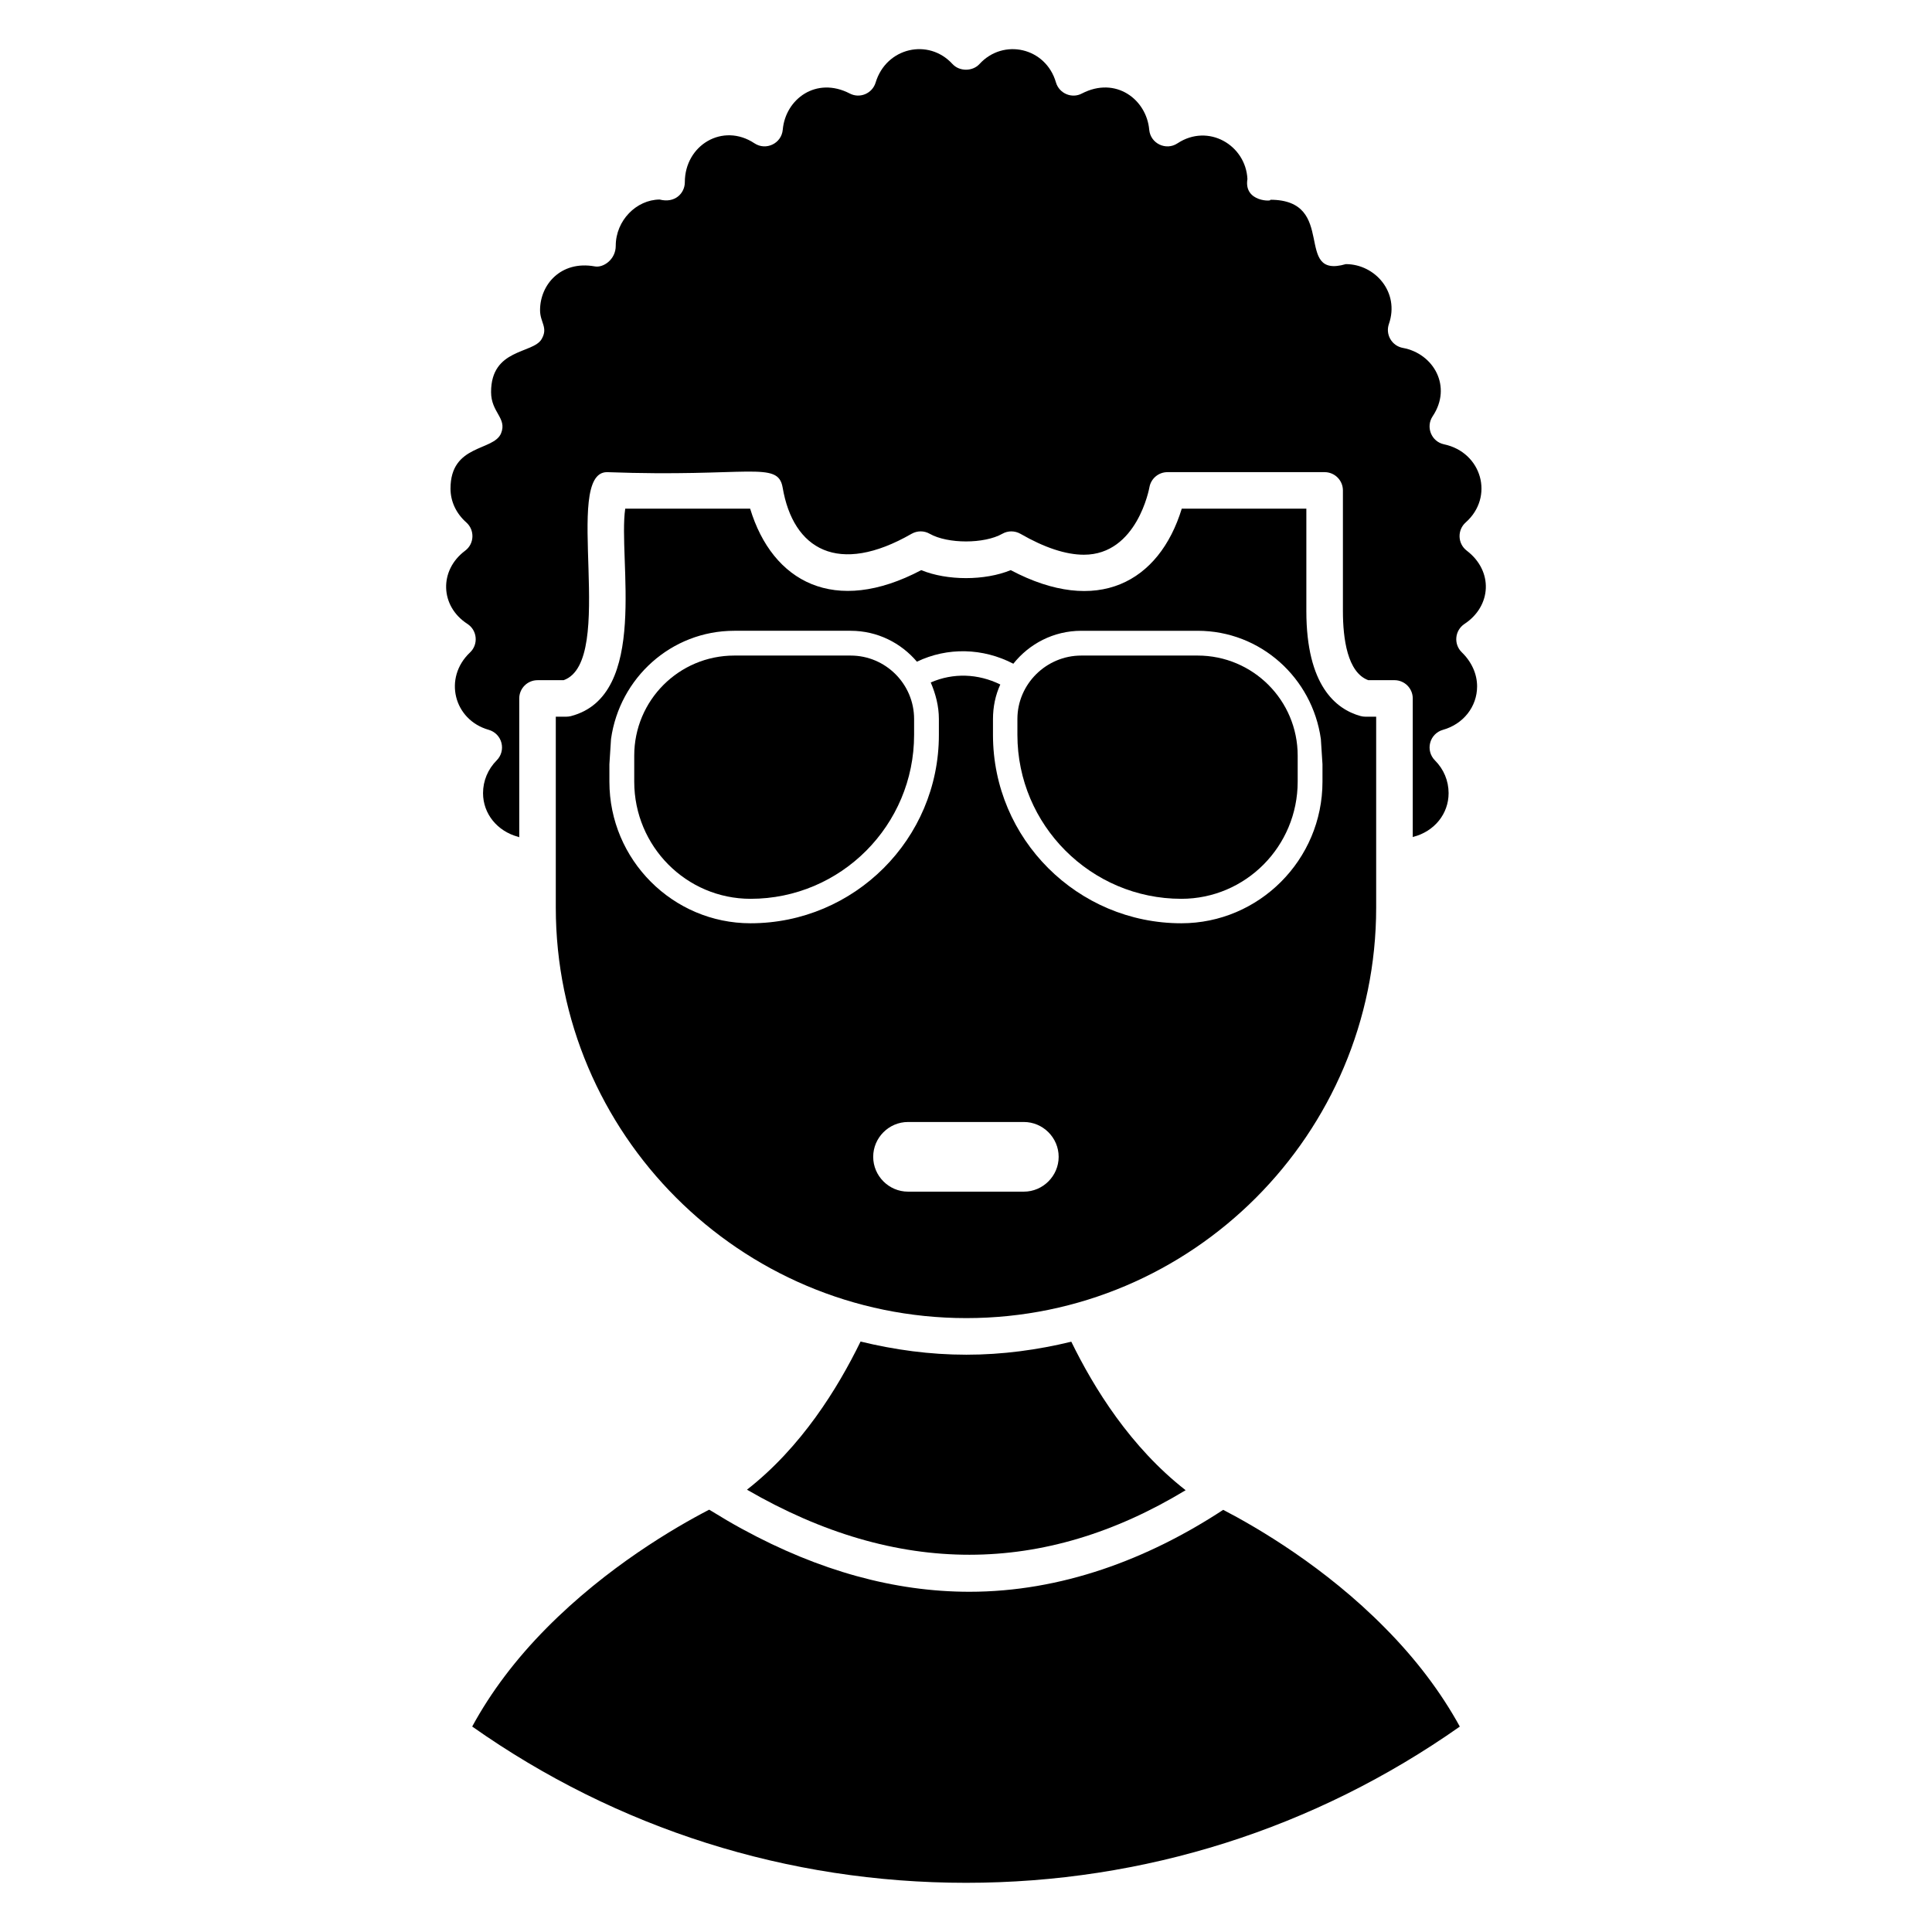
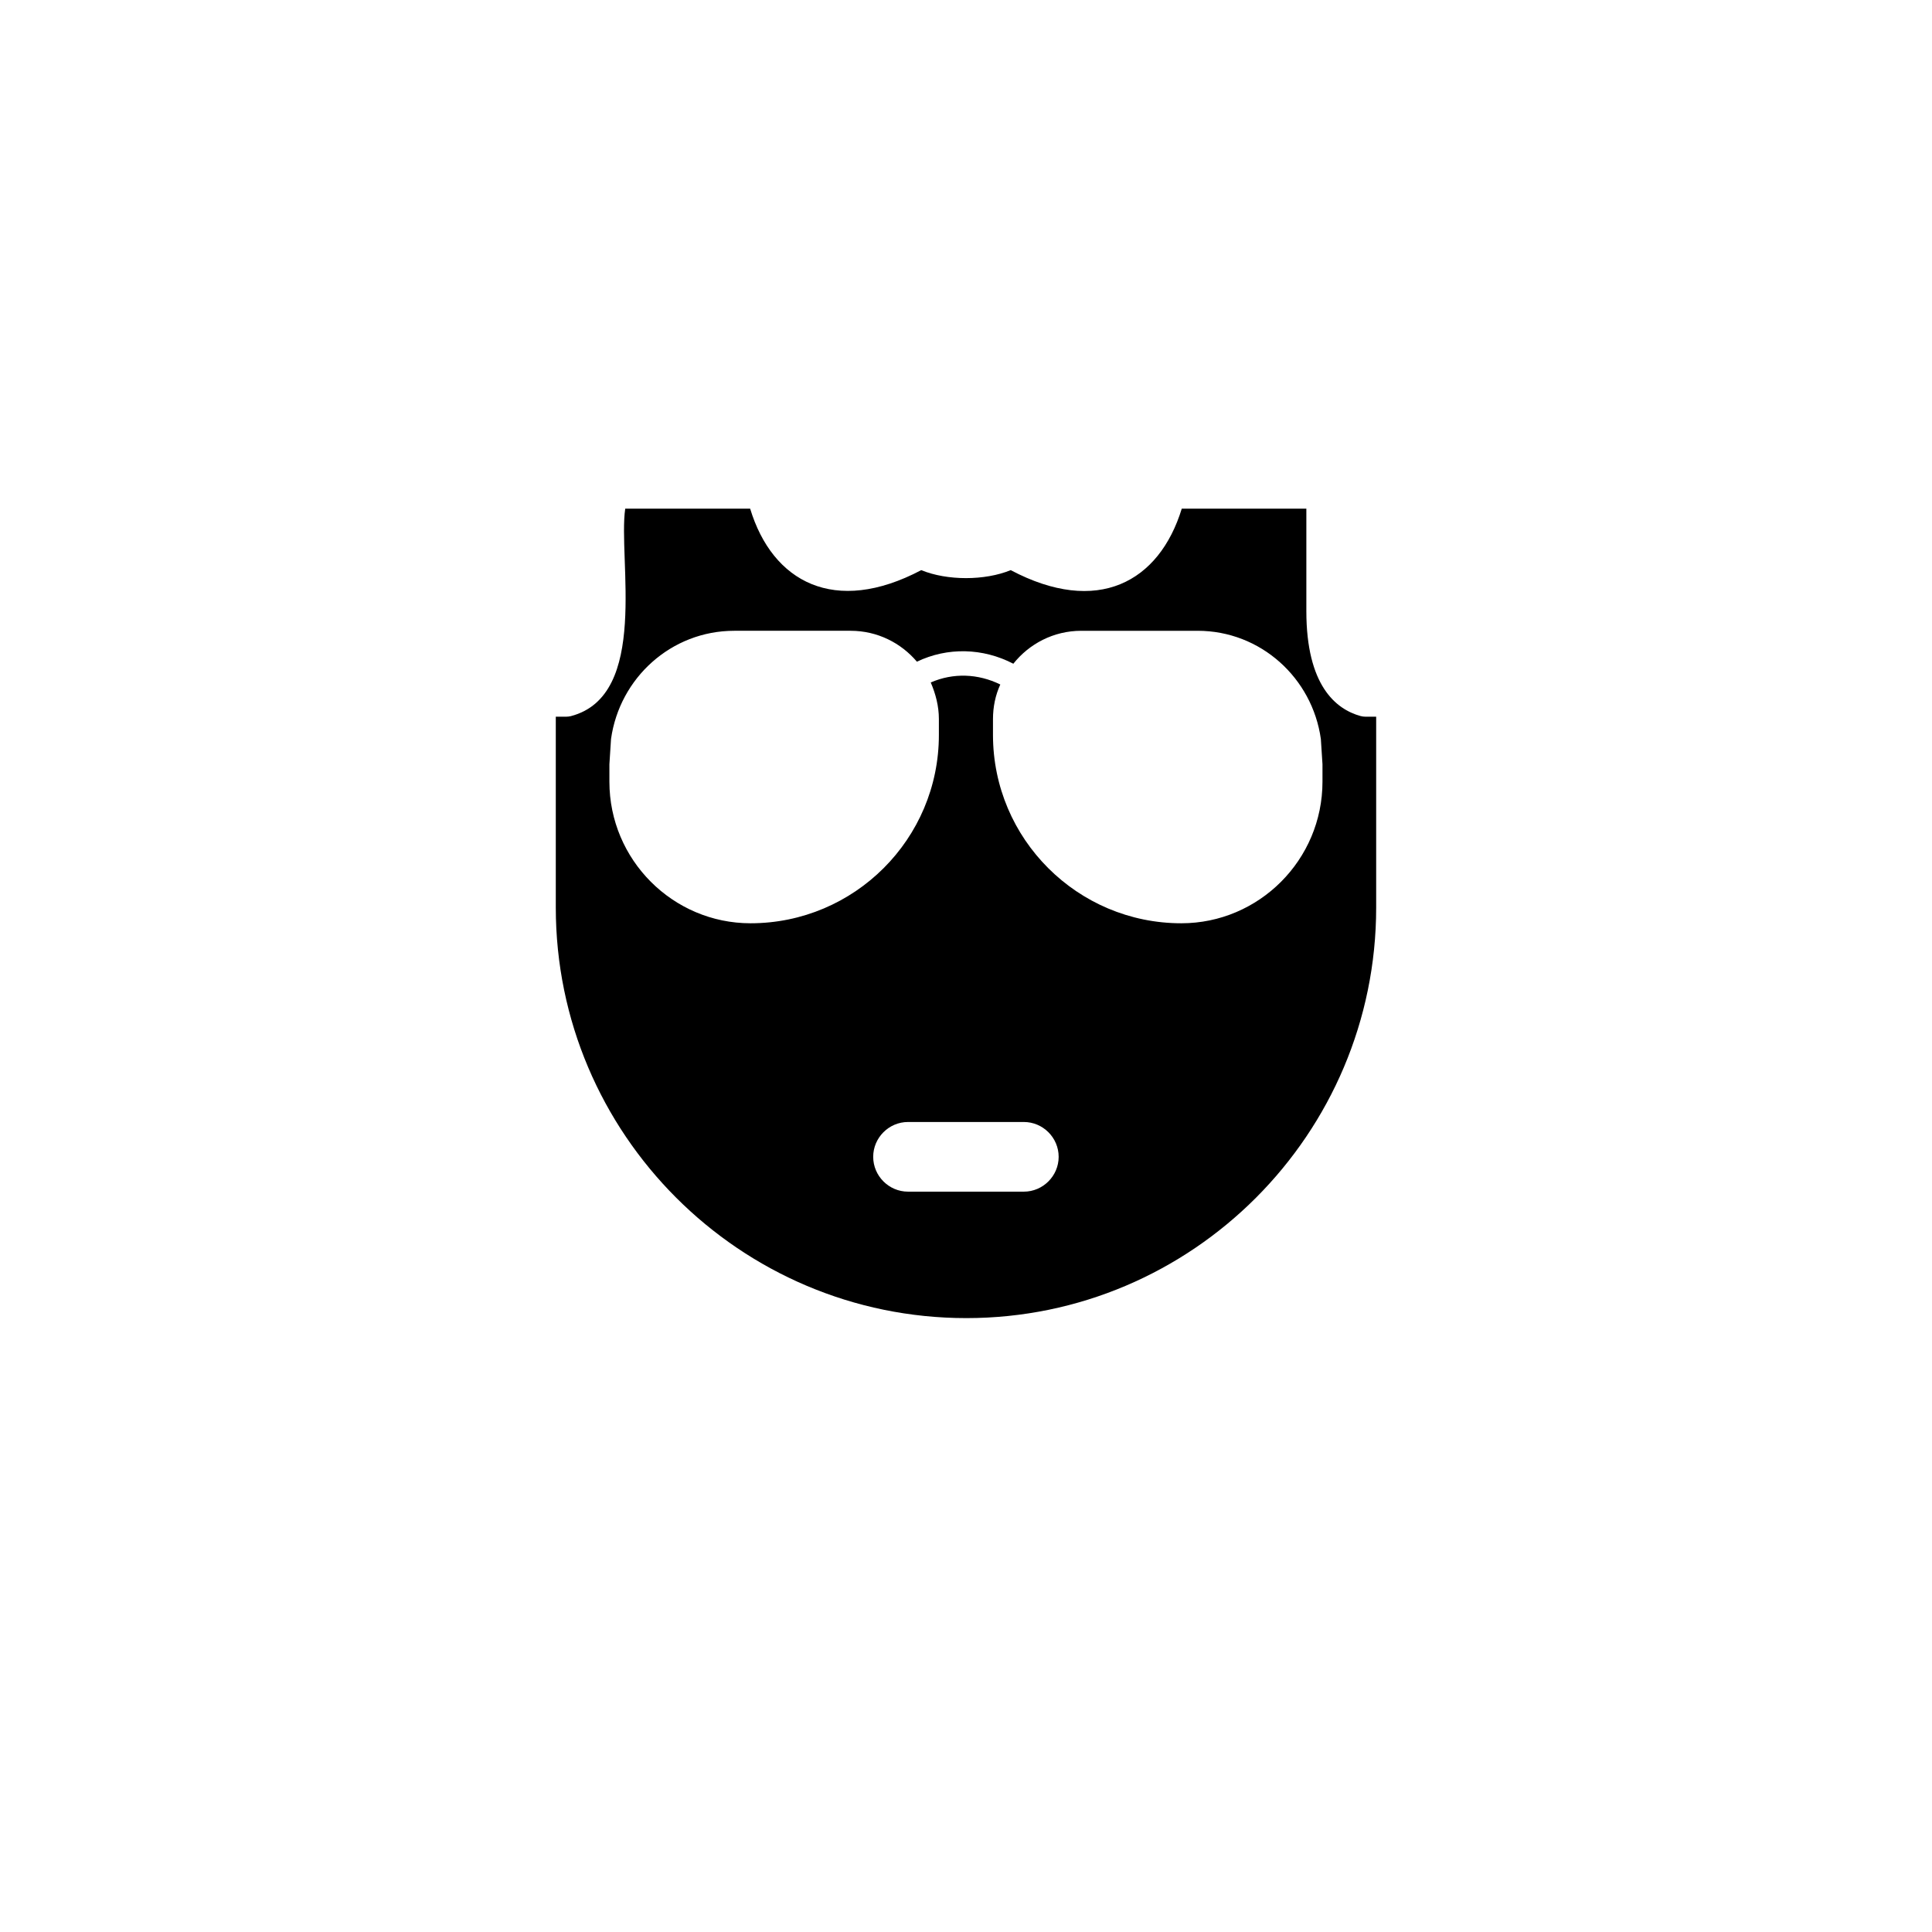
<svg xmlns="http://www.w3.org/2000/svg" fill="#000000" width="800px" height="800px" version="1.1" viewBox="144 144 512 512">
  <g>
-     <path d="m461.38 317.73h-30.832c-9.27 0-16.926 7.547-16.926 16.816v4.203c0 23.934 19.512 43.445 43.445 43.445 17.031 0 30.832-13.906 30.832-31.047v-6.898c0-14.66-11.859-26.52-26.52-26.52z" />
-     <path d="m468.17 544.12c-20.109 13.191-43.004 21.715-67.254 21.715-19.832 0-39.875-5.562-60.039-16.539-0.121-0.066-0.246-0.125-0.367-0.195-2.621-1.434-5.242-2.981-7.863-4.602-0.238-0.148-0.473-0.27-0.711-0.418-9.008 4.664-27.051 15.148-43.09 31.363-8.164 8.242-14.777 17.012-19.707 26.105 38.441 27.105 83.613 41.414 130.88 41.414 47.164 0 92.316-14.305 130.85-41.402-5.004-9.121-11.637-17.891-19.785-26.113-15.898-16.16-33.883-26.633-42.918-31.328z" />
-     <path d="m369.43 317.73h-30.832c-14.66 0-26.52 11.859-26.52 26.52v6.898c0 17.141 13.801 31.047 30.832 31.047 23.934 0 43.336-19.512 43.336-43.445v-4.203c0-9.27-7.547-16.816-16.816-16.816z" />
-     <path d="m532.1 309.35c7.168-4.723 7.715-14 0.598-19.426-2.465-1.895-2.508-5.496-0.273-7.473 7.629-6.773 4.289-18.574-5.734-20.703-3.387-0.711-4.91-4.629-3.019-7.438 5.246-7.856 0.258-16.613-7.891-18.109-2.953-0.539-4.684-3.594-3.699-6.367 2.898-8.41-3.703-15.84-11.422-15.84-14.117 4.098-1.984-17.059-20.051-17.059 0.969 0.441-7.074 0.793-6.027-5.496-0.441-8.973-10.352-14.836-18.527-9.461-3.027 2.023-7.172 0.07-7.5-3.606-0.707-8-8.844-14.246-17.836-9.594-2.629 1.41-6.019 0.035-6.887-2.953-2.676-9.238-13.926-11.773-20.258-4.856-1.836 2.004-5.316 2.004-7.152 0-6.34-6.934-17.566-4.379-20.371 4.91-0.879 2.914-4.199 4.301-6.867 2.894-8.871-4.586-17.023 1.469-17.742 9.594-0.328 3.684-4.477 5.625-7.504 3.606-8.383-5.562-18.449 0.488-18.449 10.312 0 2.941-2.641 5.648-6.68 4.59-6.148 0.059-11.629 5.535-11.629 12.273 0 3.641-3.328 5.906-5.602 5.441-8.938-1.586-14.457 4.84-14.457 11.609 0 3.277 2.207 4.586 0.418 7.664-2.273 3.941-13.398 2.414-13.398 14.039 0 5.438 4.301 6.879 2.648 10.93-1.934 4.769-13.398 2.809-13.398 14.648 0 3.398 1.484 6.574 4.184 8.969 2.277 2.019 2.16 5.66-0.32 7.504-6.934 5.184-6.652 14.691 0.605 19.379 2.625 1.691 2.988 5.43 0.691 7.59-7.109 6.719-4.316 17.859 4.977 20.492 1.645 0.473 2.934 1.777 3.359 3.445 0.434 1.656-0.039 3.426-1.25 4.637-2.336 2.348-3.625 5.43-3.625 8.695 0 5.461 3.766 10.113 9.367 11.59 0.086 0.023 0.145 0.086 0.227 0.113v-36.793c0-2.676 2.168-4.844 4.844-4.844h6.918c14.223-5.066-0.477-55.133 11.488-55.133 37.539 1.387 45.262-3.113 46.543 4.019 2.785 16.508 14.758 23.477 34.176 12.32 1.484-0.844 3.301-0.871 4.805-0.008 4.769 2.707 14.477 2.707 19.246 0 1.504-0.859 3.32-0.832 4.805 0.008 6.387 3.68 12.043 5.543 16.812 5.543 14.125 0 17.332-17.684 17.363-17.863 0.406-2.328 2.422-4.019 4.777-4.019h41.66c2.676 0 4.844 2.168 4.844 4.844v31.969c0 7.293 1.184 16.273 6.719 18.316h6.945c2.676 0 4.844 2.168 4.844 4.844v36.75c0.055-0.016 0.094-0.062 0.152-0.074 5.594-1.449 9.348-6.102 9.348-11.582 0-3.266-1.285-6.348-3.625-8.688-1.219-1.219-1.695-2.988-1.258-4.656 0.434-1.664 1.723-2.973 3.379-3.434 5.41-1.516 9.055-6.141 9.055-11.516 0-3.281-1.438-6.492-4.051-9.027-2.215-2.152-1.883-5.797 0.707-7.523z" />
-     <path d="m400.09 503.01c-9.672 0-19.027-1.293-28.031-3.488-6.066 12.426-15.684 27.996-30.102 39.262 39.812 23.078 78.719 22.855 116.25 0.137-14.613-11.414-24.258-26.988-30.301-39.355-8.941 2.168-18.223 3.445-27.82 3.445z" />
    <path d="m457.18 278.8c-5.996 19.531-22.379 28.434-45.332 16.293-6.867 2.82-16.84 2.82-23.711 0-22.938 12.102-39.43 3.168-45.34-16.293h-33.105c-1.957 13.316 6.488 49.531-14.402 54.98-0.398 0.094-0.812 0.152-1.219 0.152h-2.781v50.57c0 59.996 48.805 108.81 108.8 108.81 59.891 0 108.61-48.812 108.61-108.81v-50.57h-2.848c-0.434 0-0.859-0.059-1.285-0.172-6.559-1.809-14.371-8.098-14.371-27.836v-27.125zm-41.855 181h-30.688c-5.07 0-9.23-4.16-9.23-9.23 0-5.07 4.16-9.23 9.23-9.23h30.688c5.07 0 9.23 4.16 9.23 9.23 0 5.066-4.16 9.23-9.23 9.23zm78.715-119.96 0.43 6.684v4.637c0 20.699-16.816 37.516-37.406 37.516-27.488 0-49.914-22.316-49.914-49.91v-4.203c0-3.234 0.648-6.359 1.941-9.164-5.93-2.91-12.504-3.125-18.434-0.539 1.293 3.019 2.156 6.254 2.156 9.703v4.203c0 27.598-22.422 49.91-49.91 49.91-20.59 0-37.406-16.816-37.406-37.516v-4.637l0.43-6.684c2.266-16.168 15.957-28.676 32.664-28.676h30.832c7.113 0 13.367 3.234 17.57 8.191 8.086-3.883 17.465-3.664 25.551 0.539 4.203-5.281 10.672-8.73 18.004-8.73h30.832c16.703 0 30.395 12.504 32.66 28.676z" />
  </g>
</svg>